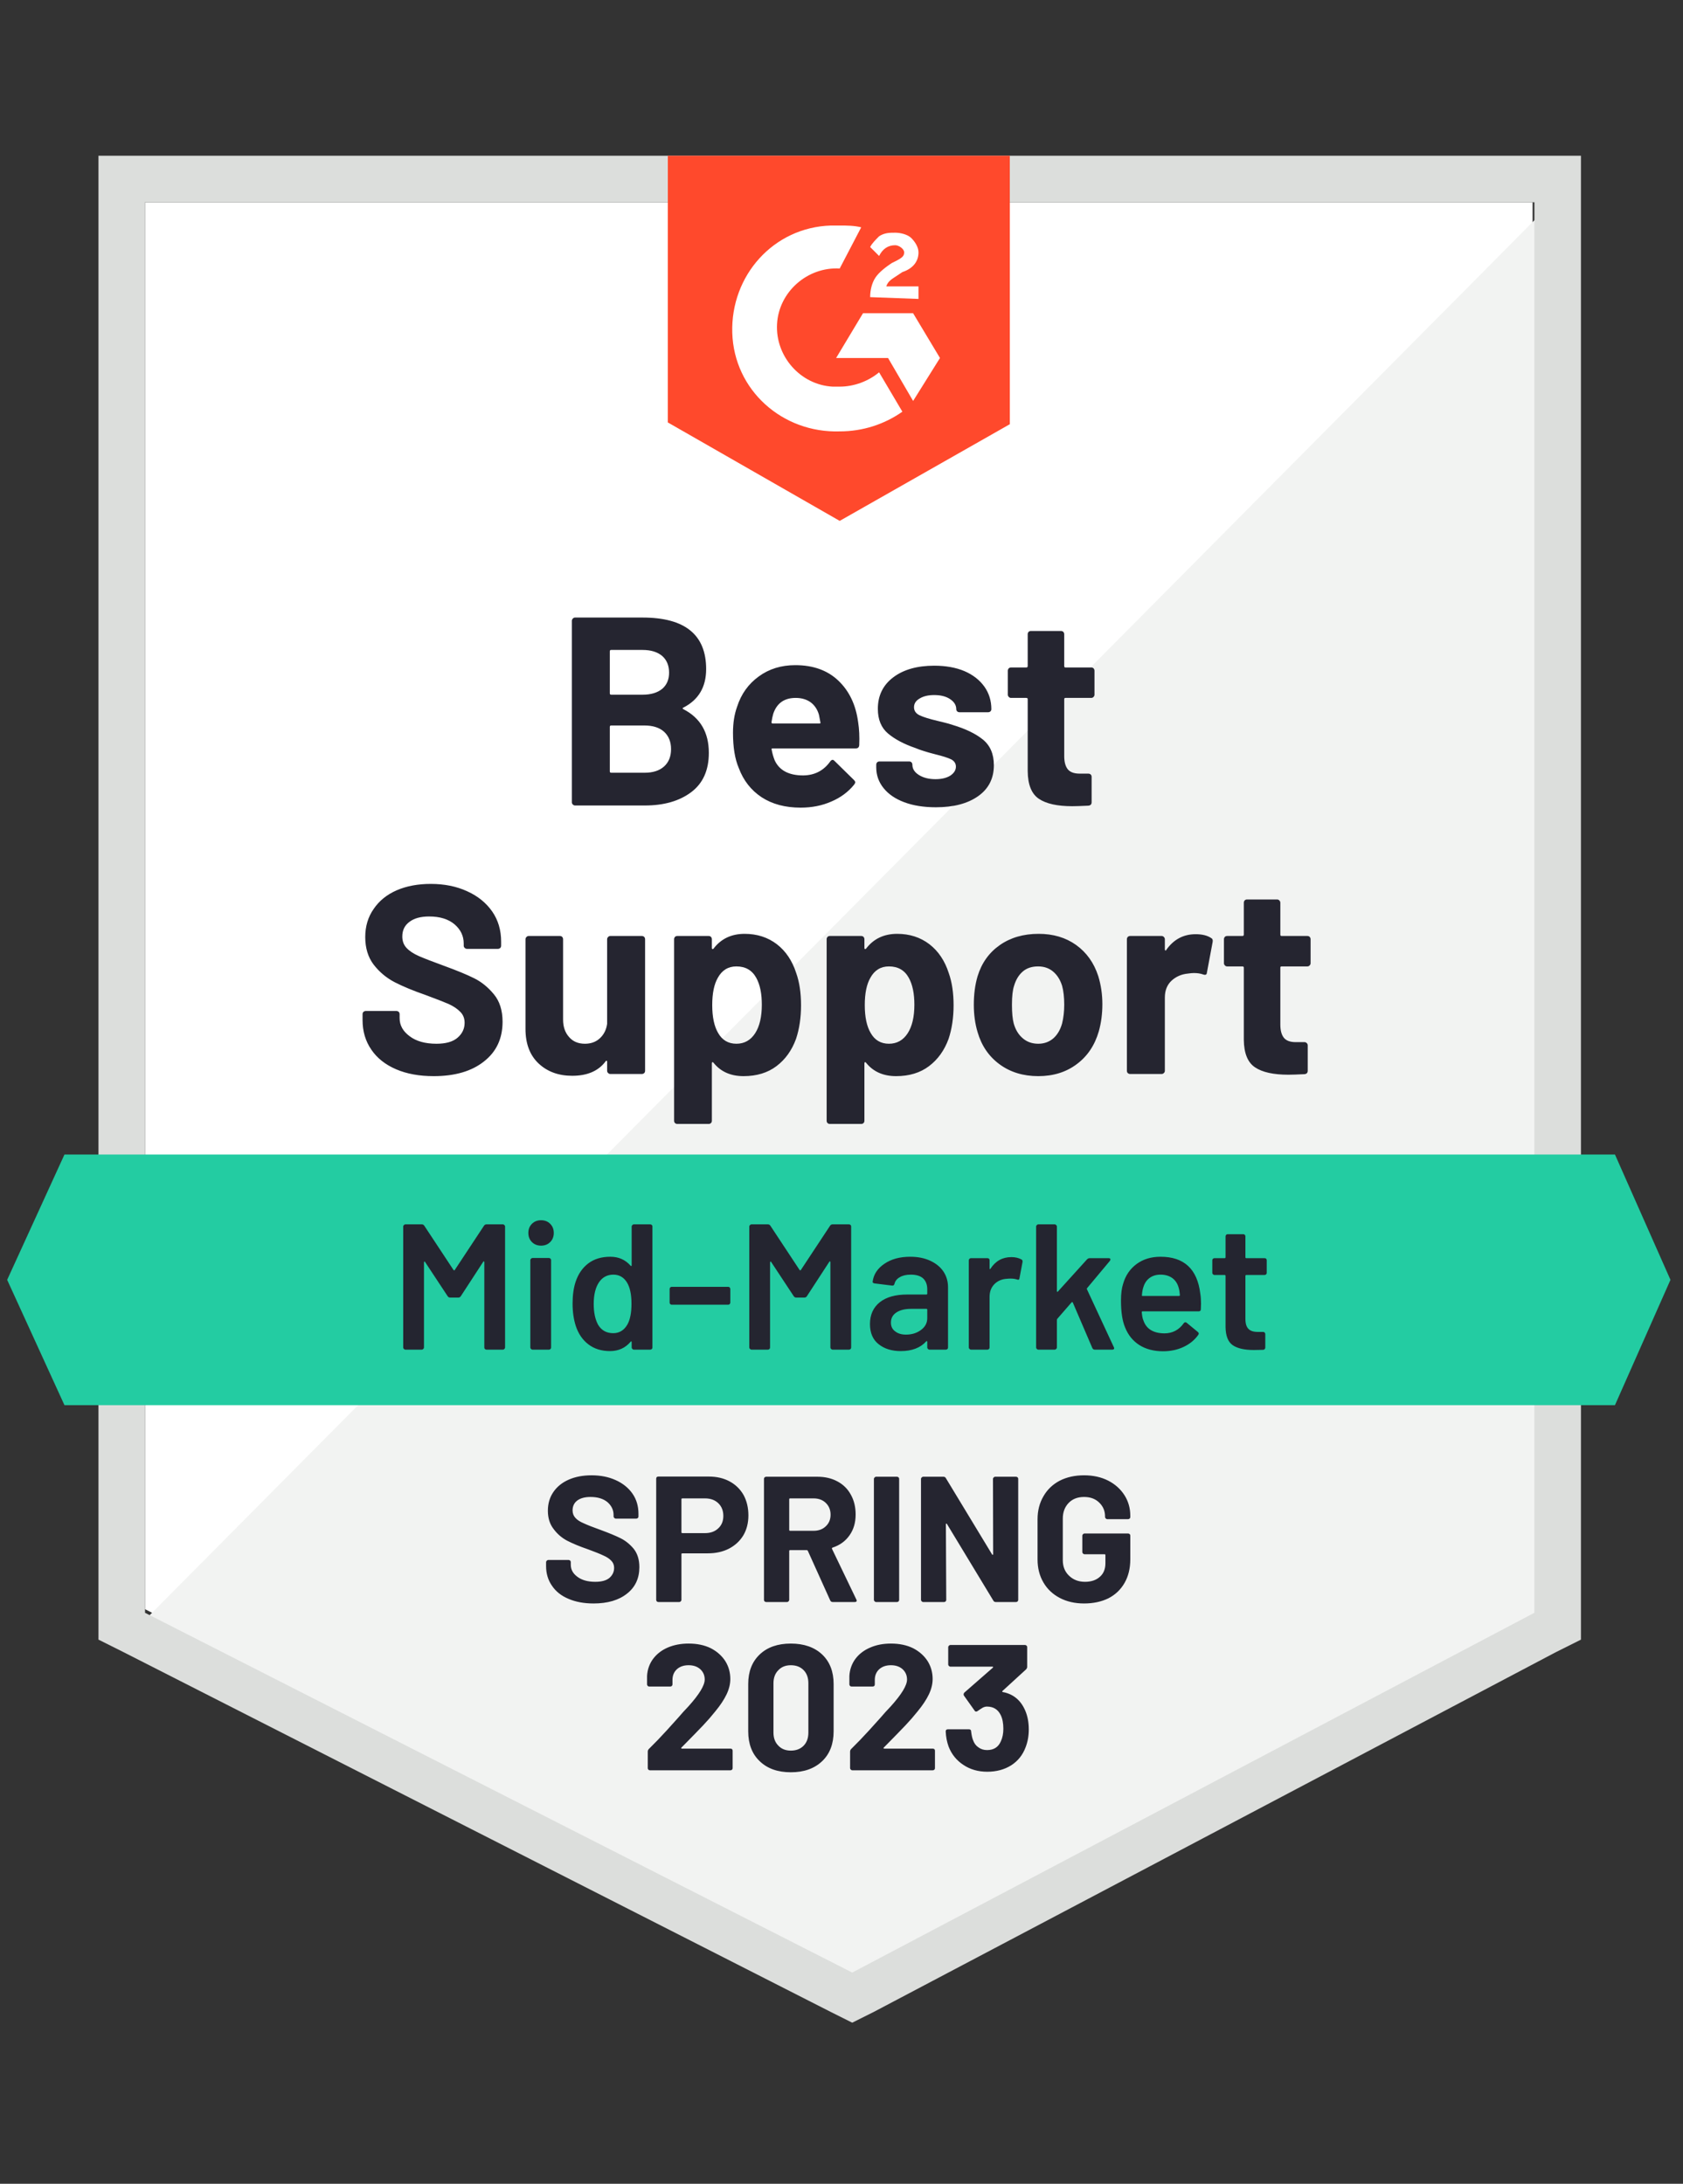
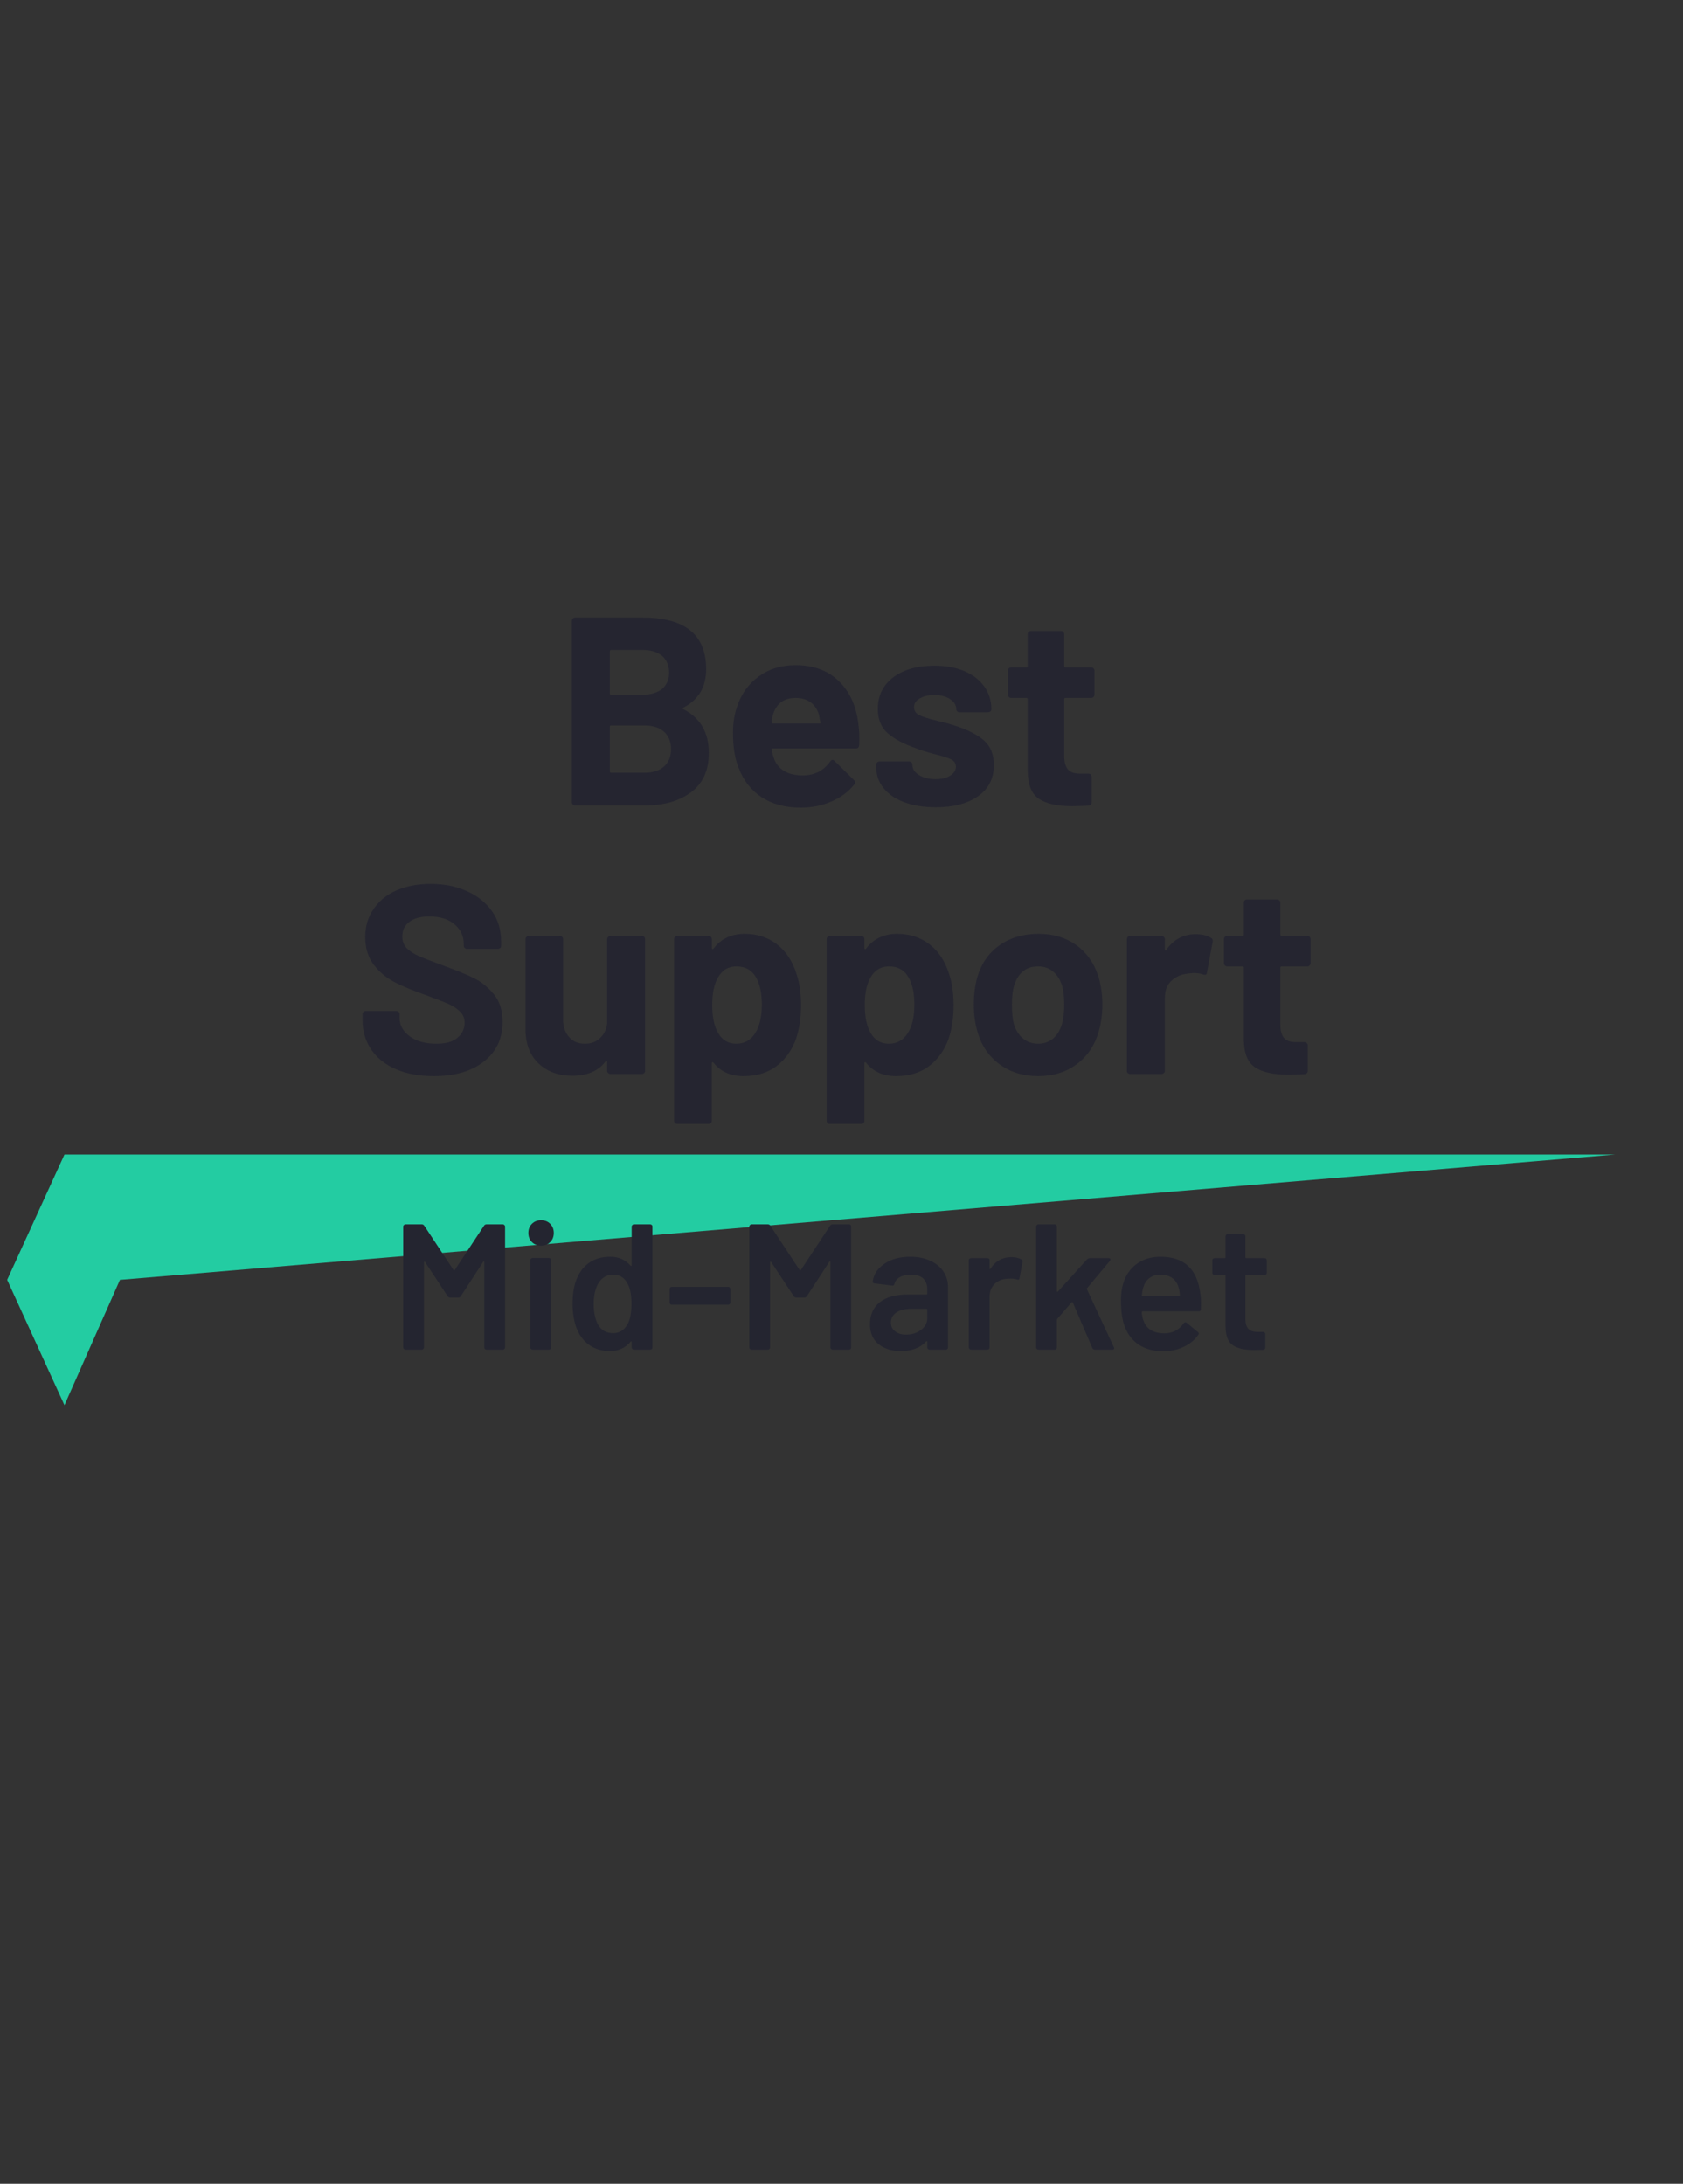
<svg xmlns="http://www.w3.org/2000/svg" viewBox="0 0 94 122">
  <rect x="0" y="0" width="94" height="122" fill="#333333" stroke="none" />
-   <path fill="#fff" d="M8.1 89.9 47.6 110l38-20.1V11.3H8.1z" />
-   <path fill="#f2f3f2" d="M86.4 11.6 7.3 91.3l41 20.3 38.1-19.5z" />
-   <path fill="#dcdedc" d="M5.5 37.5v54.1l1.4.7 39.5 20.1 1.2.6 1.2-.6 38.1-20.1 1.4-.7V8.7H5.5v28.8zm2.6 52.6V11.3h77.6v78.8l-38.1 20.1L8.1 90.1z" />
-   <path fill="#ff492c" d="M46.9 12.6c.4 0 .8 0 1.2.1L46.9 15c-1.8-.1-3.4 1.3-3.5 3.1-.1 1.8 1.3 3.4 3.1 3.5h.4c.8 0 1.6-.3 2.2-.8l1.3 2.2c-1 .7-2.2 1.1-3.5 1.1-3.2.1-5.9-2.3-6-5.5-.1-3.2 2.3-5.9 5.5-6h.5zm4.1 4.9 1.5 2.5-1.5 2.4-1.4-2.4h-2.9l1.5-2.5H51zm-2.4-.9c0-.4.1-.8.3-1.1.2-.3.6-.6.9-.8l.2-.1c.4-.2.5-.3.5-.5s-.3-.4-.5-.4c-.4 0-.7.2-.9.6l-.5-.5c.1-.2.3-.4.5-.6.3-.2.6-.2.9-.2.3 0 .7.1.9.3.2.2.4.5.4.8 0 .5-.3.9-.9 1.1l-.3.2c-.3.2-.5.3-.6.6h1.8v.7l-2.7-.1zm-1.7 12.5 9.5-5.4v-15H37.3v14.9l9.6 5.5z" />
-   <path fill="#23cca2" d="M90.2 64.5H3.6l-3.2 7 3.2 7h86.6l3.1-7z" />
+   <path fill="#23cca2" d="M90.2 64.5H3.6l-3.2 7 3.2 7l3.1-7z" />
  <path fill="#252530" d="M24.22 60.12q-1.2 0-2.09-.38-.91-.39-1.39-1.1-.49-.71-.49-1.65v-.33q0-.08.05-.13.06-.05.13-.05h1.71q.07 0 .13.05.05.05.05.13v.22q0 .6.56 1.01.55.42 1.5.42.79 0 1.18-.34.39-.34.39-.83 0-.37-.24-.61-.24-.25-.65-.44-.42-.18-1.31-.51-1.01-.35-1.71-.71-.69-.36-1.17-.98-.47-.62-.47-1.54 0-.9.47-1.57.46-.68 1.28-1.04.83-.36 1.91-.36 1.14 0 2.03.41.89.4 1.4 1.13.5.72.5 1.69v.22q0 .08-.05.13-.06.05-.13.05h-1.72q-.08 0-.13-.05-.06-.05-.06-.13v-.12q0-.63-.51-1.07-.52-.44-1.42-.44-.71 0-1.1.3-.4.29-.4.82 0 .38.23.63.24.26.69.46.46.2 1.42.55 1.07.39 1.67.69.61.3 1.1.89.49.59.49 1.54 0 1.41-1.04 2.22-1.03.82-2.81.82Zm9.69-7.65q0-.07.06-.13.05-.05.12-.05h1.76q.07 0 .13.05.05.06.05.13v7.35q0 .08-.05.13-.06.05-.13.05h-1.76q-.07 0-.12-.05-.06-.05-.06-.13v-.51q0-.04-.03-.05-.03-.01-.06.04-.6.8-1.86.8-1.14 0-1.87-.68-.74-.69-.74-1.94v-5.01q0-.07.06-.13.05-.05.12-.05h1.74q.08 0 .13.05.05.06.05.13v4.49q0 .6.33.97.32.38.89.38.51 0 .84-.31.33-.31.4-.8v-4.73Zm10.56 1.89q.27.76.27 1.8t-.28 1.88q-.35.96-1.09 1.52-.74.56-1.84.56-1.08 0-1.68-.75-.03-.04-.06-.03-.03.01-.03.06v3.21q0 .08-.05.13t-.13.05h-1.75q-.08 0-.13-.05t-.05-.13V52.47q0-.07.05-.13.05-.05.13-.05h1.75q.08 0 .13.05.05.06.05.13v.49q0 .05.03.06.03.01.06-.02.63-.83 1.74-.83 1.04 0 1.8.58.75.58 1.08 1.61Zm-2.29 3.36q.37-.58.37-1.59 0-.94-.31-1.5-.35-.64-1.11-.64-.69 0-1.04.64-.31.54-.31 1.52 0 1 .33 1.56.34.6 1.02.6.67 0 1.05-.59Zm10.81-3.36q.27.76.27 1.8t-.28 1.88q-.35.96-1.09 1.52-.74.56-1.84.56-1.08 0-1.68-.75-.03-.04-.06-.03-.03.01-.03.06v3.21q0 .08-.05.13t-.13.05h-1.75q-.08 0-.13-.05t-.05-.13V52.47q0-.07.05-.13.05-.05.13-.05h1.75q.08 0 .13.05.05.06.05.13v.49q0 .05.03.06.03.01.06-.02.63-.83 1.74-.83 1.04 0 1.8.58.75.58 1.08 1.61Zm-2.29 3.36q.37-.58.37-1.59 0-.94-.31-1.5-.35-.64-1.11-.64-.69 0-1.04.64-.31.54-.31 1.52 0 1 .33 1.56.34.6 1.02.6.67 0 1.05-.59Zm7.29 2.4q-1.26 0-2.16-.66-.9-.66-1.23-1.8-.21-.7-.21-1.53 0-.88.21-1.59.34-1.11 1.24-1.74.9-.63 2.17-.63 1.22 0 2.09.62.88.63 1.24 1.74.23.75.23 1.57 0 .81-.2 1.52-.34 1.17-1.23 1.83-.89.67-2.15.67Zm0-1.81q.49 0 .84-.3.34-.3.49-.83.12-.48.12-1.05 0-.63-.12-1.06-.16-.51-.51-.8-.34-.28-.83-.28-.52 0-.85.28-.34.29-.49.8-.12.35-.12 1.06 0 .68.1 1.05.15.53.51.83.35.3.86.3Zm8.79-6.12q.54 0 .86.21.12.06.09.22l-.32 1.71q-.01.18-.21.11-.22-.08-.52-.08-.13 0-.33.03-.54.05-.92.4-.37.35-.37.94v4.09q0 .08-.06.13-.05.05-.12.05h-1.76q-.07 0-.13-.05-.05-.05-.05-.13v-7.35q0-.07.05-.13.06-.05.13-.05h1.76q.07 0 .12.05.06.06.06.13v.57q0 .04.03.06.03.02.04-.02.62-.89 1.65-.89Zm6.42 1.62q0 .07-.05.12-.05.06-.13.06h-1.44q-.07 0-.07.07v3.18q0 .49.2.74.2.24.65.24h.5q.07 0 .12.05.06.05.06.13v1.42q0 .17-.18.19-.63.03-.9.03-1.25 0-1.86-.41-.62-.41-.63-1.55v-4.02q0-.07-.08-.07h-.85q-.08 0-.13-.06-.05-.05-.05-.12v-1.34q0-.07.05-.13.05-.05.13-.05h.85q.08 0 .08-.08v-1.78q0-.07.05-.13.05-.05.13-.05h1.68q.07 0 .12.05.06.06.06.13v1.78q0 .08.07.08h1.44q.08 0 .13.05.05.06.05.13v1.34ZM38.17 39.53q-.09.04 0 .09 1.42.73 1.42 2.44 0 1.46-.99 2.2-.99.74-2.59.74h-3.89q-.07 0-.12-.05-.06-.05-.06-.13V34.68q0-.07.06-.13.05-.05.12-.05h3.77q3.55 0 3.55 2.88 0 1.5-1.27 2.15Zm-4.04-3.22q-.07 0-.07.08v2.34q0 .08.07.08h1.76q.7 0 1.1-.33.38-.33.38-.9 0-.59-.38-.93-.4-.34-1.1-.34h-1.76Zm1.88 6.86q.69 0 1.08-.35.39-.35.39-.97 0-.61-.39-.97-.39-.35-1.1-.35h-1.86q-.07 0-.07.08v2.48q0 .08.07.08h1.88Zm11.92-2.82q.09.57.06 1.27-.01.19-.19.19h-4.64q-.09 0-.06.07.05.3.17.6.39.84 1.59.84.96-.01 1.51-.78.06-.09.14-.09.04 0 .1.06l1.08 1.06q.08.08.08.14 0 .03-.06.12-.5.62-1.28.95-.77.34-1.71.34-1.29 0-2.18-.58-.89-.59-1.28-1.64-.32-.75-.32-1.96 0-.83.23-1.46.34-1.06 1.21-1.69.86-.63 2.04-.63 1.5 0 2.41.87.91.87 1.1 2.32Zm-3.49-1.36q-.95 0-1.25.88-.06.2-.1.48 0 .07.07.07h2.6q.09 0 .06-.07-.08-.43-.08-.42-.13-.45-.47-.7-.34-.24-.83-.24Zm7.83 6.11q-1.01 0-1.76-.28t-1.16-.79q-.41-.51-.41-1.16v-.15q0-.07.05-.13.05-.05.13-.05h1.66q.08 0 .13.05.05.06.05.13v.01q0 .34.37.57.37.23.92.23.51 0 .83-.2.31-.21.31-.5 0-.27-.27-.41-.27-.13-.88-.28-.71-.18-1.11-.35-.96-.33-1.53-.81-.57-.48-.57-1.38 0-1.11.86-1.76.86-.65 2.29-.65.96 0 1.68.3.72.31 1.12.87.39.55.39 1.26 0 .07-.05.12-.05.05-.13.05h-1.6q-.08 0-.13-.05t-.05-.12q0-.33-.34-.56-.34-.23-.89-.23-.5 0-.81.19-.32.18-.32.49 0 .3.31.45.31.15 1.03.32.16.04.37.09.21.05.45.13 1.07.32 1.68.81.62.5.62 1.44 0 1.11-.88 1.73-.88.62-2.36.62Zm8.86-6.29q0 .07-.05.12-.05.06-.13.06h-1.44q-.07 0-.07.07v3.18q0 .49.2.74.2.24.66.24h.49q.07 0 .13.05.05.05.05.13v1.42q0 .17-.18.19-.63.03-.9.03-1.25 0-1.86-.41-.62-.41-.63-1.55v-4.02q0-.07-.08-.07h-.85q-.08 0-.13-.06-.05-.05-.05-.12v-1.34q0-.07.05-.13.05-.05.13-.05h.85q.08 0 .08-.08v-1.78q0-.07.05-.13.05-.05.13-.05h1.68q.07 0 .13.05.05.06.05.13v1.78q0 .08.07.08h1.44q.08 0 .13.05.05.06.05.13v1.34Z" />
  <path fill="#242530" d="M27.03 68.48q.05-.08.14-.08h.92q.05 0 .08.04.04.03.04.08v6.76q0 .05-.04.08-.03.04-.08.04h-.92q-.05 0-.09-.04-.03-.03-.03-.08v-4.77q0-.03-.02-.04-.03-.01-.04.02l-1.25 1.92q-.05.08-.14.08h-.46q-.09 0-.14-.08l-1.26-1.91q-.01-.03-.03-.02-.03.01-.03.04v4.76q0 .05-.04.08-.03.04-.08.04h-.92q-.05 0-.08-.04-.04-.03-.04-.08v-6.76q0-.05.04-.08.03-.04.08-.04h.92q.09 0 .14.08l1.63 2.47q.02.02.04.02t.03-.02l1.63-2.47Zm3.19 1.11q-.31 0-.51-.2t-.2-.51q0-.31.2-.51t.51-.2q.31 0 .51.2t.2.51q0 .31-.2.51t-.51.2Zm-.48 5.81q-.05 0-.08-.04-.04-.03-.04-.08V70.4q0-.05.04-.08.03-.04.08-.04h.92q.05 0 .09.04.03.03.03.08v4.88q0 .05-.03.08-.04.04-.09.04h-.92Zm5.54-6.88q0-.05.04-.08.03-.04.08-.04h.92q.05 0 .09.04.03.03.03.08v6.76q0 .05-.03.08-.04.04-.09.04h-.92q-.05 0-.08-.04-.04-.03-.04-.08v-.3q0-.03-.02-.04-.02-.01-.04.02-.44.52-1.15.52t-1.2-.37q-.49-.37-.71-1.03-.18-.56-.18-1.25 0-.71.17-1.22.22-.66.71-1.03t1.23-.37q.69 0 1.13.5.02.02.04.02.02-.01.02-.04v-2.17ZM35.04 74q.23-.41.23-1.16 0-.78-.25-1.19-.27-.44-.76-.44-.51 0-.8.42-.3.44-.3 1.22 0 .7.24 1.15.28.48.85.48.51 0 .79-.48Zm2.48-1.11q-.05 0-.08-.03-.04-.04-.04-.09v-.76q0-.05.04-.09.03-.03.08-.03h3.15q.05 0 .08.03.04.04.04.09v.76q0 .05-.04.09-.03.03-.08.03h-3.15Zm8.84-4.41q.05-.08.14-.08h.92q.05 0 .09.04.03.03.03.08v6.76q0 .05-.03.08-.04.04-.09.04h-.92q-.05 0-.08-.04-.04-.03-.04-.08v-4.77q0-.03-.02-.04-.03-.01-.04.02l-1.25 1.92q-.05.08-.14.08h-.46q-.09 0-.14-.08l-1.26-1.91q-.01-.03-.03-.02-.03.01-.03.04v4.76q0 .05-.03.08-.04.04-.09.04h-.92q-.05 0-.08-.04-.04-.03-.04-.08v-6.76q0-.05.04-.08.03-.04.08-.04h.92q.09 0 .14.08l1.63 2.47q.02.02.04.02t.03-.02l1.63-2.47Zm4.48 1.73q.63 0 1.11.22.48.22.74.6.26.39.26.88v3.37q0 .05-.03.08-.04.04-.09.04h-.92q-.05 0-.08-.04-.04-.03-.04-.08v-.32q0-.03-.02-.04-.02 0-.04.02-.49.54-1.42.54-.75 0-1.23-.38-.49-.38-.49-1.13 0-.78.55-1.22.54-.43 1.53-.43h1.07q.05 0 .05-.05v-.24q0-.39-.23-.61-.23-.21-.69-.21-.38 0-.61.14-.24.13-.3.37-.03.12-.14.1l-.97-.12q-.05-.01-.08-.03-.04-.03-.03-.07.08-.61.66-1 .57-.39 1.44-.39Zm-.24 4.35q.49 0 .84-.26t.35-.66v-.47q0-.05-.05-.05h-.84q-.53 0-.83.2-.31.2-.31.57 0 .32.24.49.23.18.6.18Zm5.89-4.33q.32 0 .56.13.08.04.06.15l-.17.9q-.01.12-.14.07-.15-.05-.35-.05-.13 0-.2.01-.42.02-.7.29-.28.28-.28.72v2.83q0 .05-.03.08-.04.04-.09.04h-.92q-.05 0-.08-.04-.04-.03-.04-.08v-4.87q0-.05.04-.09.03-.03.08-.03h.92q.05 0 .09.03.03.04.03.09v.45q0 .04.02.04.01.01.03-.02.42-.65 1.17-.65Zm1.5 5.17q-.05 0-.08-.04-.04-.03-.04-.08v-6.76q0-.05.04-.08.03-.04.08-.04h.92q.05 0 .08.04.04.03.04.08v3.61q0 .03.02.04.02.01.04-.02l1.62-1.79q.07-.07.15-.07h1.06q.1 0 .1.07 0 .03-.03.08l-1.27 1.52q-.03.03-.01.07l1.5 3.23q.02.04.02.06 0 .08-.11.08h-.97q-.1 0-.14-.09l-1.09-2.54q-.01-.02-.04-.03-.02 0-.03.02l-.8.92q-.02.04-.02.07v1.53q0 .05-.04.08-.03.04-.08.04h-.92Zm9.05-3.13q.04.25.04.56l-.01.31q0 .12-.12.12h-3.13q-.05 0-.05.05.03.33.09.45.24.72 1.17.73.68 0 1.08-.56.04-.06.1-.06.04 0 .07.03l.62.51q.09.07.03.16-.31.44-.83.68-.51.24-1.14.24-.78 0-1.33-.35-.54-.35-.79-.98-.23-.54-.23-1.5 0-.58.12-.94.2-.7.76-1.11.55-.4 1.33-.4 1.97 0 2.22 2.06Zm-2.22-1.06q-.37 0-.62.19-.24.18-.34.51-.06.17-.08.44-.02.05.04.05h2.03q.05 0 .05-.05-.02-.25-.06-.38-.09-.36-.35-.56-.27-.2-.67-.2Zm5.93-.1q0 .05-.03.08-.04.04-.09.04h-1.02q-.05 0-.05.05v2.41q0 .38.17.55.16.17.52.17h.3q.05 0 .08.03.04.04.04.09v.75q0 .11-.12.13l-.52.01q-.79 0-1.18-.27-.39-.27-.4-1.02v-2.85q0-.05-.05-.05h-.57q-.05 0-.08-.04-.04-.03-.04-.08v-.7q0-.05.04-.09.03-.03.08-.03h.57q.05 0 .05-.05v-1.17q0-.05.04-.09.03-.03.08-.03h.87q.05 0 .08.03.04.04.04.09v1.17q0 .05.05.05h1.02q.05 0 .09.03.03.04.03.09v.7Z" />
-   <path fill="#252530" d="M33.15 89.58q-.8 0-1.4-.26-.6-.25-.92-.73-.33-.47-.33-1.1v-.22q0-.05.04-.08.03-.04.08-.04h1.14q.05 0 .09.04.03.03.03.08v.15q0 .4.37.67.37.28 1 .28.53 0 .79-.22.26-.23.26-.56 0-.24-.16-.4-.16-.17-.44-.29-.27-.13-.87-.35-.67-.23-1.14-.47-.46-.24-.77-.66-.32-.41-.32-1.02 0-.6.31-1.05.31-.45.86-.69.55-.24 1.27-.24.76 0 1.35.27.6.27.94.76.33.48.33 1.12v.15q0 .05-.03.08-.04.04-.09.04h-1.15q-.05 0-.08-.04-.04-.03-.04-.08v-.08q0-.42-.34-.72-.35-.29-.95-.29-.47 0-.74.2-.26.2-.26.55 0 .25.16.42.15.17.46.3.3.14.94.37.71.26 1.11.46.41.2.74.59.32.4.32 1.03 0 .94-.69 1.48-.69.55-1.87.55Zm6.44-7.09q.66 0 1.16.27.5.27.78.76.27.5.27 1.14 0 .63-.28 1.11-.29.48-.81.75-.51.26-1.18.26h-1.42q-.05 0-.05.05v2.55q0 .05-.04.08-.03.04-.08.04h-1.17q-.05 0-.09-.04-.03-.03-.03-.08v-6.77q0-.05.03-.09.04-.03.09-.03h2.82Zm-.21 3.16q.46 0 .74-.27.28-.26.28-.69 0-.44-.28-.71-.28-.27-.74-.27h-1.27q-.05 0-.05.05v1.84q0 .05.05.05h1.27Zm7.13 3.85q-.1 0-.14-.09l-1.25-2.77q-.02-.04-.06-.04h-.93q-.05 0-.05.05v2.73q0 .05-.04.08-.03.04-.08.04h-1.17q-.05 0-.09-.04-.03-.03-.03-.08v-6.76q0-.05.03-.08.04-.04.09-.04h2.86q.64 0 1.12.26.49.26.75.74.27.48.27 1.11 0 .68-.34 1.16-.34.49-.95.69-.05.02-.03.07l1.36 2.83q.02.04.02.06 0 .08-.11.08h-1.23Zm-2.38-5.79q-.05 0-.05.05v1.71q0 .05.05.05h1.31q.42 0 .68-.25.27-.25.27-.65t-.27-.66q-.26-.25-.68-.25h-1.31Zm4.8 5.79q-.05 0-.08-.04-.04-.03-.04-.08v-6.76q0-.05.04-.08.03-.04.08-.04h1.17q.05 0 .09.04.03.03.03.08v6.76q0 .05-.03.08-.04.04-.09.04h-1.17Zm6.53-6.88q0-.05.04-.08.03-.04.08-.04h1.17q.05 0 .09.04.03.03.03.08v6.76q0 .05-.03.08-.04.04-.09.04h-1.13q-.1 0-.14-.08l-2.59-4.28q-.02-.03-.04-.02-.02 0-.02.04l.02 4.22q0 .05-.03.08-.04.04-.09.04h-1.17q-.05 0-.08-.04-.04-.03-.04-.08v-6.76q0-.05.04-.08.03-.04.08-.04h1.13q.1 0 .14.08l2.58 4.26q.02.03.04.02.02 0 .02-.04l-.01-4.2Zm5.09 6.96q-.77 0-1.36-.31-.59-.31-.91-.86-.33-.56-.33-1.29v-2.24q0-.73.33-1.29.32-.56.91-.87.59-.3 1.36-.3.76 0 1.35.3.58.3.91.82.32.51.32 1.14v.07q0 .05-.03.08-.04.04-.09.04h-1.17q-.05 0-.08-.04-.04-.03-.04-.08v-.03q0-.46-.32-.77-.32-.32-.85-.32-.54 0-.86.33-.33.34-.33.88v2.32q0 .54.35.87.35.34.89.34.52 0 .83-.28.31-.27.31-.76v-.45q0-.05-.05-.05h-1.12q-.05 0-.08-.04-.04-.03-.04-.08v-.92q0-.05.04-.08.03-.04.08-.04h2.44q.05 0 .09.04.03.03.03.08v1.32q0 .76-.32 1.32t-.9.86q-.59.29-1.36.29ZM38.06 97.63q-.02.02-.01.04t.04.02h2.71q.05 0 .09.03.03.04.03.09v.97q0 .05-.03.08-.04.04-.09.04h-4.5q-.05 0-.09-.04-.03-.03-.03-.08v-.92q0-.09.06-.15.49-.48 1-1.04.51-.57.64-.71.28-.33.57-.63.91-1.01.91-1.5 0-.35-.25-.58-.25-.22-.65-.22t-.65.22q-.25.23-.25.6v.25q0 .05-.04.09-.03.03-.08.03h-1.18q-.05 0-.08-.03-.04-.04-.04-.09v-.47q.03-.54.34-.96.31-.41.82-.63.52-.22 1.16-.22.71 0 1.24.26.52.27.81.72.28.45.28 1 0 .42-.21.86t-.63.95q-.31.39-.67.77-.36.38-1.07 1.1l-.15.15Zm6.11 1.38q-1.1 0-1.74-.62-.64-.61-.64-1.67v-2.64q0-1.04.64-1.65.64-.61 1.74-.61t1.75.61q.64.61.64 1.65v2.64q0 1.06-.64 1.67-.65.62-1.75.62Zm0-1.21q.45 0 .72-.28.26-.27.26-.73v-2.75q0-.46-.26-.73-.27-.28-.72-.28-.44 0-.7.28-.27.27-.27.73v2.75q0 .46.27.73.26.28.7.28Zm5.19-.17q-.02.02-.01.04t.04.02h2.71q.05 0 .09.03.03.04.03.09v.97q0 .05-.03.08-.04.04-.09.04h-4.5q-.05 0-.08-.04-.04-.03-.04-.08v-.92q0-.09.06-.15.49-.48 1-1.04.51-.57.64-.71.28-.33.57-.63.91-1.01.91-1.5 0-.35-.25-.58-.25-.22-.65-.22t-.65.22q-.25.23-.25.6v.25q0 .05-.03.09-.04.03-.09.03h-1.18q-.05 0-.08-.03-.04-.04-.04-.09v-.47q.03-.54.34-.96.31-.41.83-.63.51-.22 1.15-.22.71 0 1.24.26.52.27.81.72.28.45.28 1 0 .42-.21.86t-.63.95q-.31.39-.67.77-.36.38-1.07 1.1l-.15.15Zm7.9-2.07q.2.46.2 1.06 0 .54-.18 1-.24.64-.8 1-.57.36-1.34.36-.76 0-1.33-.38-.58-.38-.83-1.03-.14-.39-.16-.84 0-.12.12-.12h1.18q.12 0 .12.12.04.33.11.49.09.26.3.4.2.15.48.15.56 0 .77-.49.14-.3.14-.7 0-.47-.15-.77-.23-.47-.77-.47-.11 0-.23.06-.12.07-.29.19-.04.03-.08.03-.06 0-.09-.06l-.59-.83q-.02-.03-.02-.07 0-.06.04-.1l1.59-1.39q.02-.02.02-.04-.01-.02-.04-.02h-2.35q-.05 0-.08-.04-.04-.03-.04-.08v-.97q0-.05.04-.08.03-.04.08-.04h4.17q.05 0 .09.04.03.03.03.08v1.1q0 .08-.07.15l-1.31 1.2q-.02.02-.01.04 0 .02.04.02.87.17 1.24 1.03Z" />
</svg>